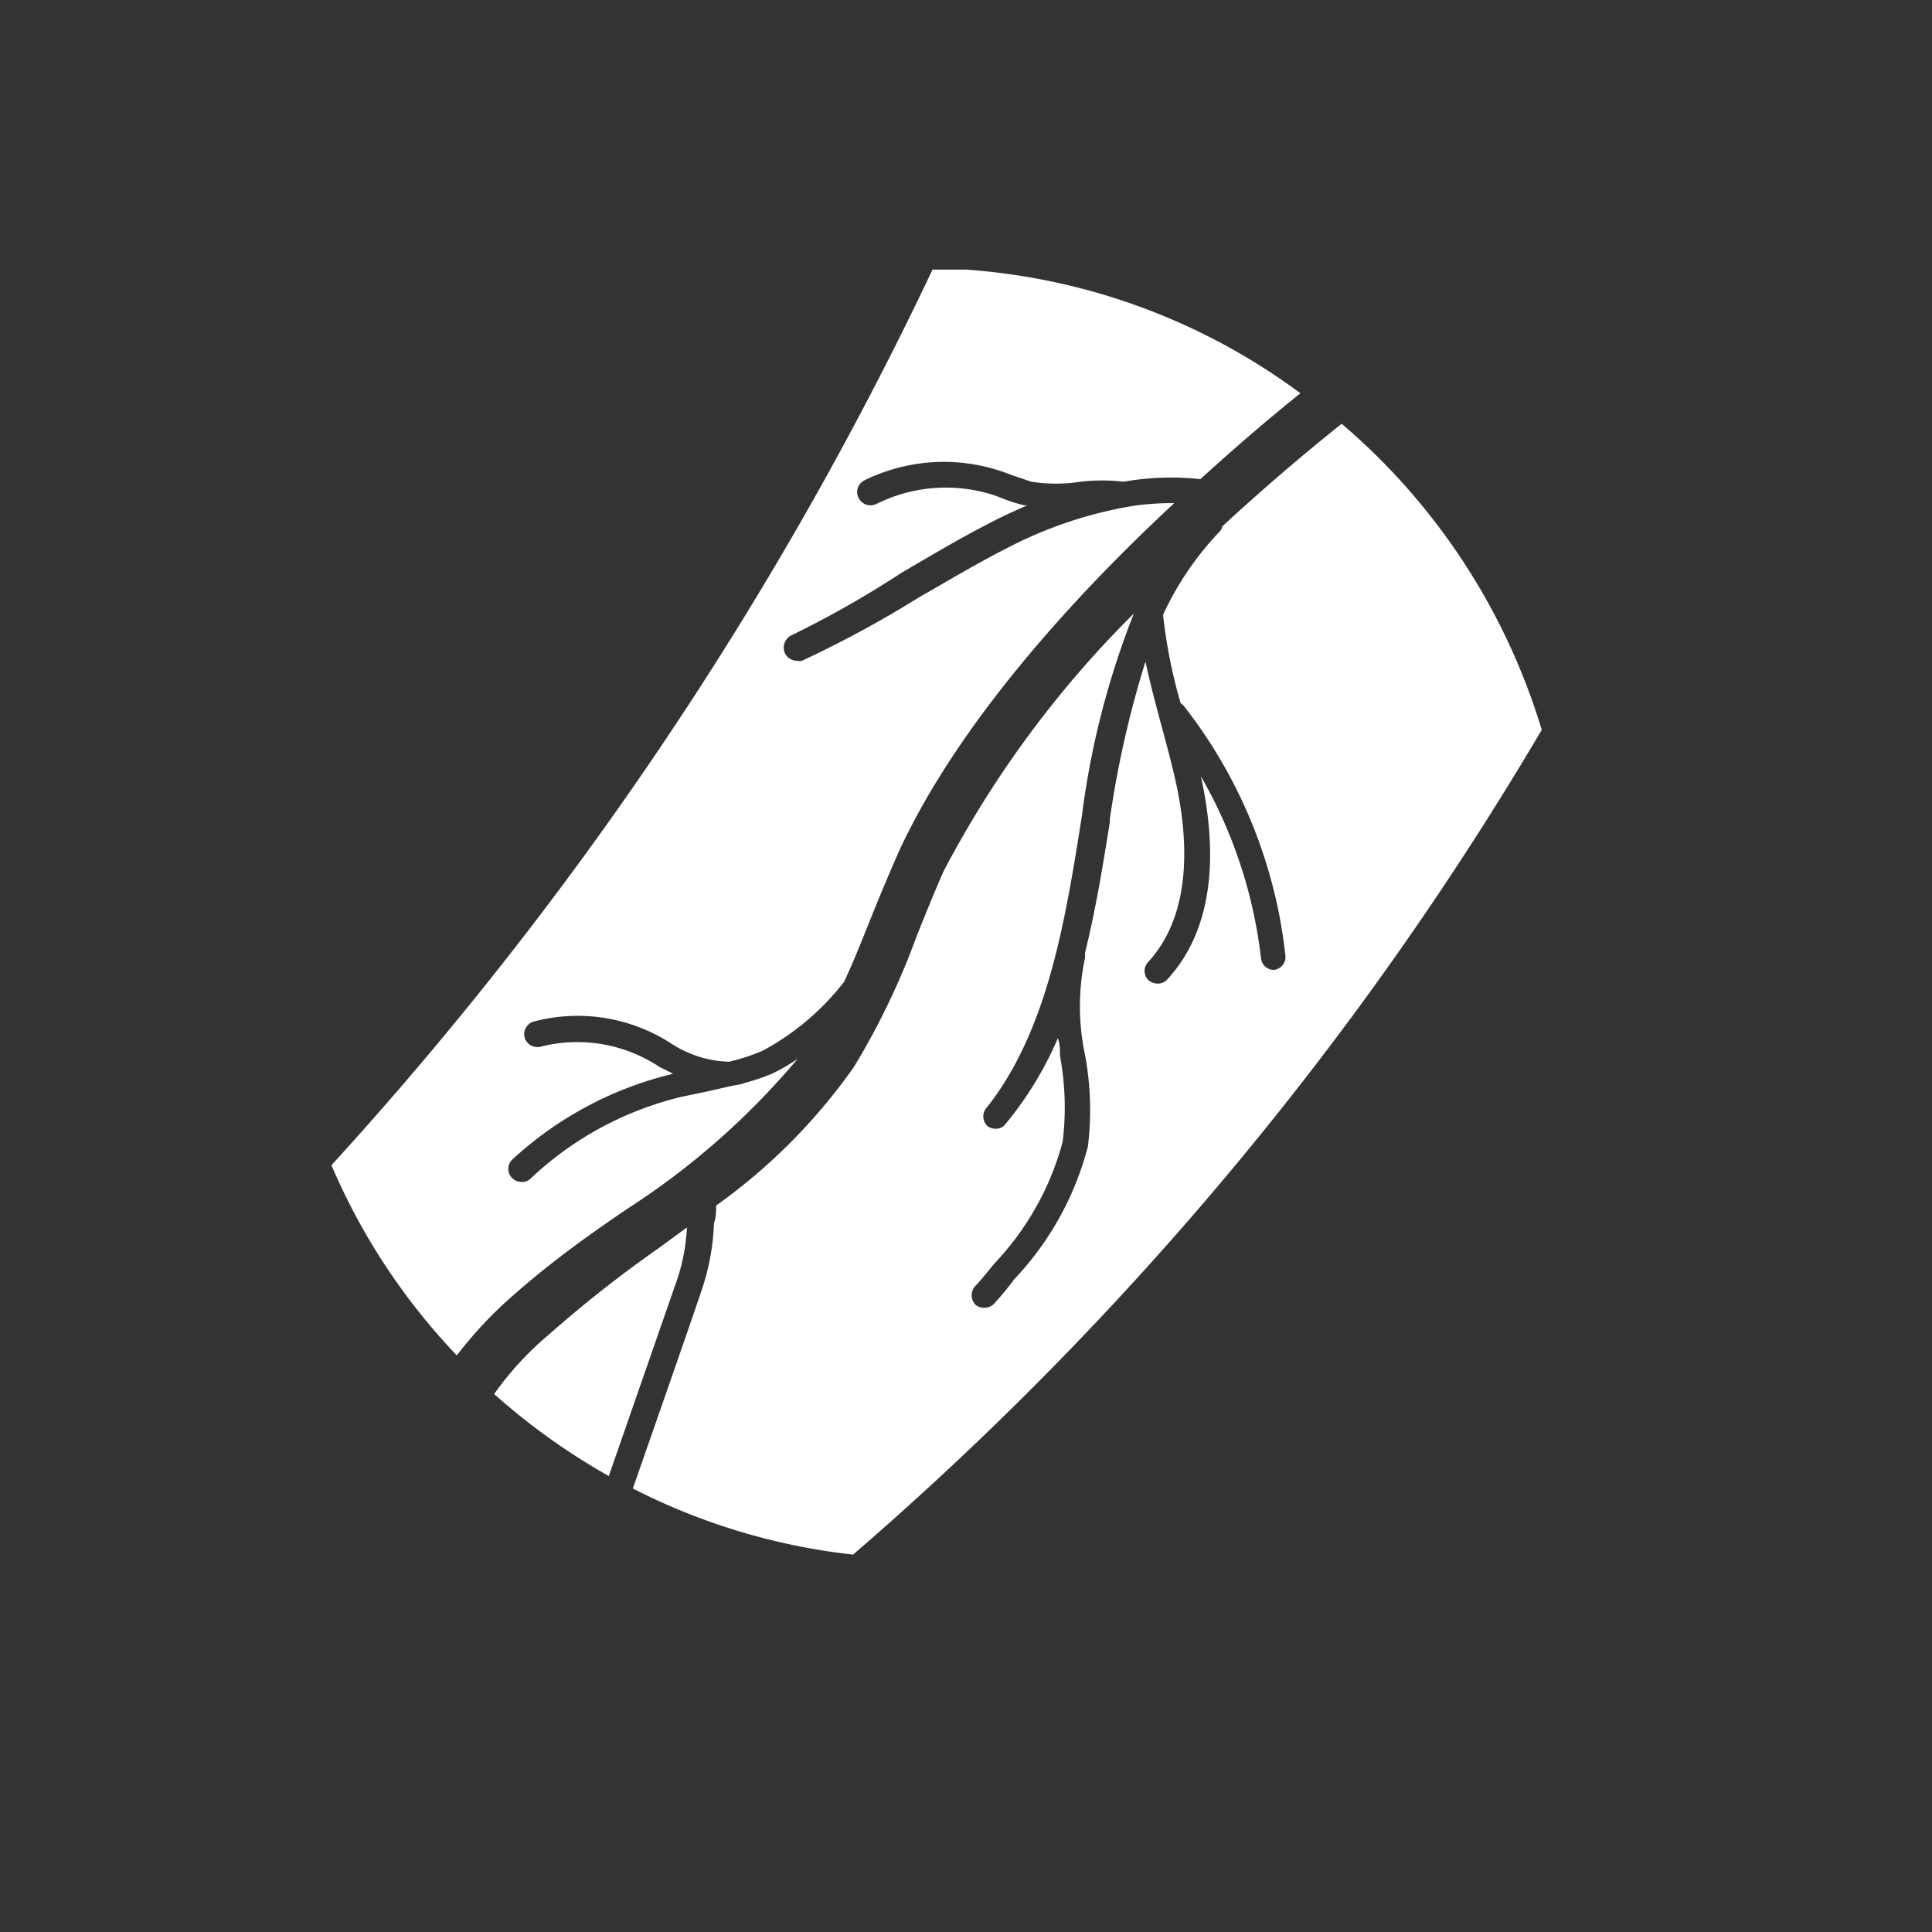
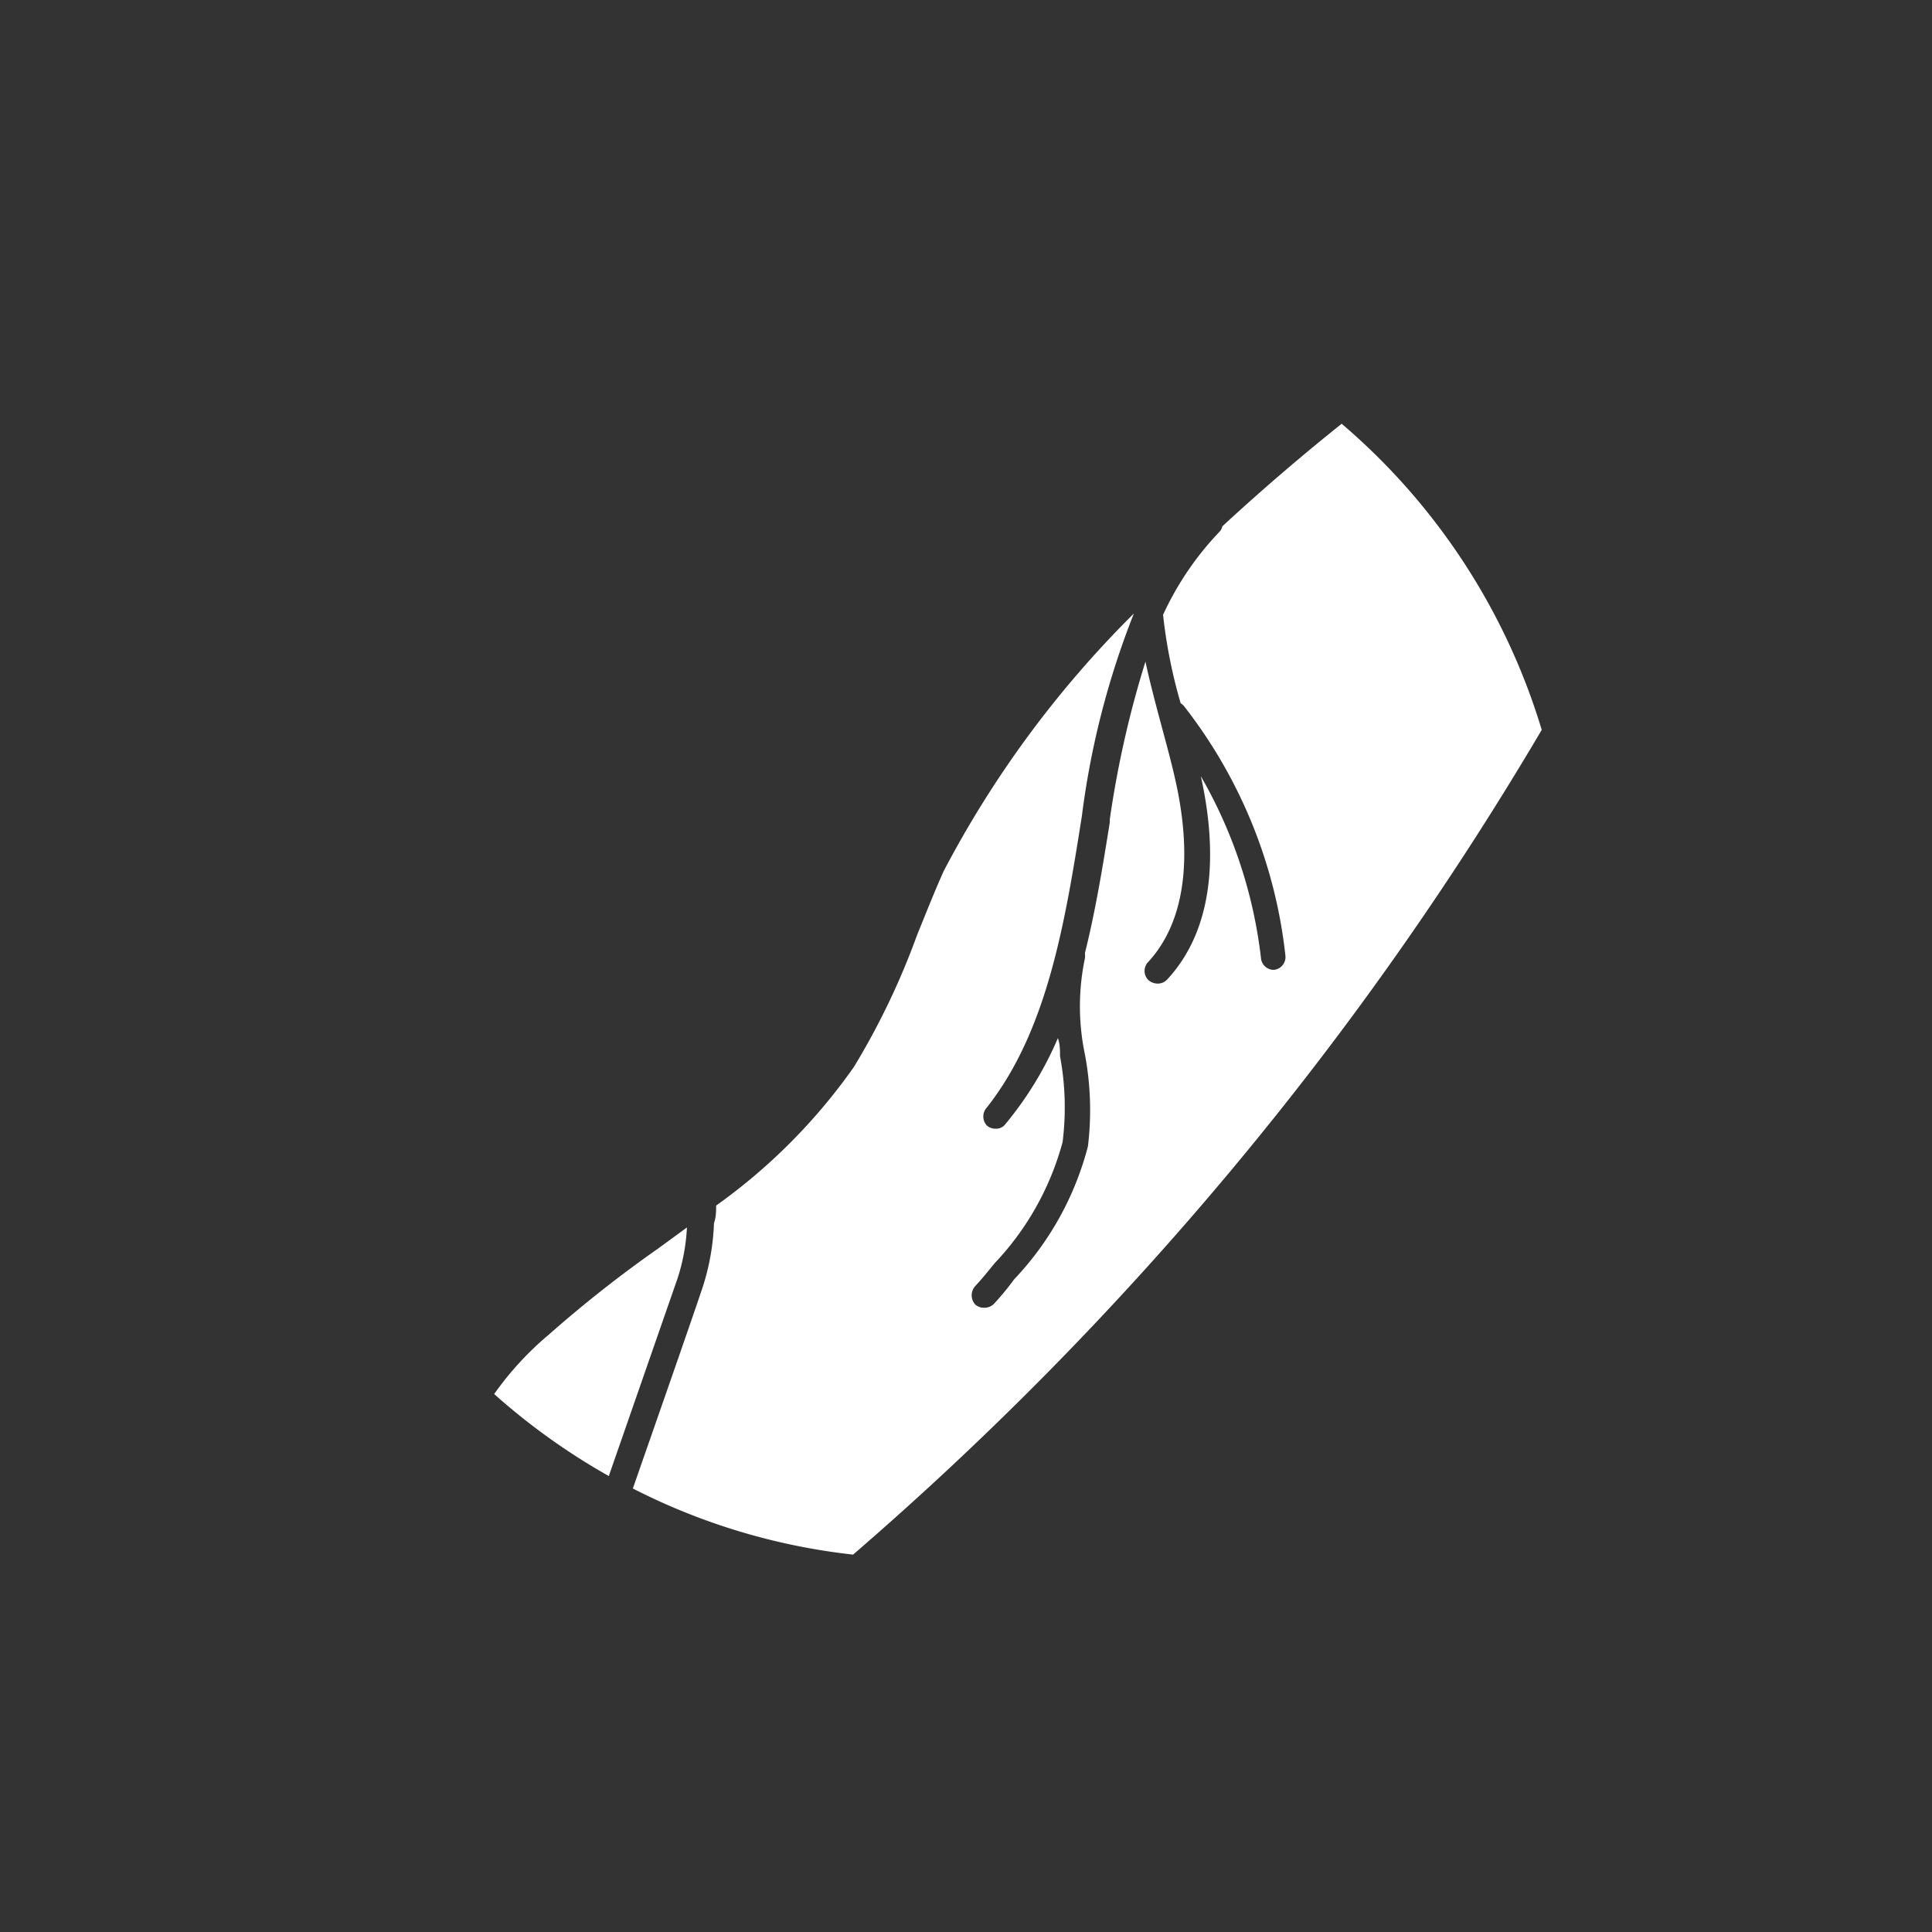
<svg xmlns="http://www.w3.org/2000/svg" id="Ebene_1" data-name="Ebene 1" viewBox="0 0 45 45">
  <rect x="0" y="0" width="45" height="45" fill="#333333" stroke="none" />
  <title>Blutgefaesse_weiss</title>
-   <path d="M10.64,31.57A9.6,9.6,0,0,1,12,30.13c.84-.74,1.76-1.4,2.65-2a17.65,17.65,0,0,0,3.93-3.47A4.3,4.3,0,0,1,18,25a4.83,4.83,0,0,1-.64.22s0,0,0,0a1.1,1.1,0,0,1-.26.06l-.62.14-.62.13a7.75,7.75,0,0,0-3.5,1.9.28.28,0,0,1-.21.08.31.31,0,0,1-.22-.09.3.3,0,0,1,0-.43,8.39,8.39,0,0,1,3.75-2l-.32-.16a3.46,3.46,0,0,0-2.73-.48.32.32,0,0,1-.4-.17.31.31,0,0,1,.18-.4,4,4,0,0,1,3.23.51,2.6,2.6,0,0,0,1.34.42,4.56,4.56,0,0,0,.79-.26,6,6,0,0,0,1.89-1.6c.22-.47.41-.95.61-1.45s.41-1,.65-1.55c1.37-3,4.11-6,6.43-8.15a6,6,0,0,0-1,.07h0a9.84,9.84,0,0,0-2.94,1c-.67.34-1.33.74-2,1.12a25.53,25.53,0,0,1-2.73,1.48.27.27,0,0,1-.12,0,.31.31,0,0,1-.28-.18.32.32,0,0,1,.15-.41A23.54,23.54,0,0,0,21,13.34c.65-.38,1.32-.78,2-1.13.32-.17.63-.31.93-.44h-.07a3.37,3.37,0,0,1-.48-.15l-.21-.08a3.63,3.63,0,0,0-2.76.2.31.31,0,0,1-.41-.14.3.3,0,0,1,.13-.41A4.2,4.2,0,0,1,23.39,11l.22.08.41.14a3.69,3.69,0,0,0,1.15,0,4.36,4.36,0,0,1,1,0,6.38,6.38,0,0,1,1.79-.06c.92-.84,1.74-1.53,2.33-2A14.82,14.82,0,0,0,22.5,6.28c-.26,0-.52,0-.78,0a84.69,84.69,0,0,1-14,20.86A14.88,14.88,0,0,0,10.64,31.57Z" style="fill:#fff" />
  <path d="M35.91,17a15.09,15.09,0,0,0-4.66-7.13c-.9.72-1.84,1.52-2.78,2.39a.24.24,0,0,1-.07.13,7.08,7.08,0,0,0-1.31,1.93,11.92,11.92,0,0,0,.41,2.06.27.27,0,0,1,.08.07,11.46,11.46,0,0,1,2.36,5.81.3.3,0,0,1-.27.33h0a.3.3,0,0,1-.3-.28,11,11,0,0,0-1.4-4.23c.32,1.44.44,3.41-.78,4.73a.3.3,0,0,1-.23.1.34.34,0,0,1-.21-.08.3.3,0,0,1,0-.43c1.05-1.15.92-2.95.62-4.26-.09-.4-.2-.8-.31-1.21s-.27-1-.38-1.52a23.54,23.54,0,0,0-.83,3.67v.07c-.16,1-.33,2.05-.58,3.05a.49.49,0,0,1,0,.12,5.44,5.44,0,0,0,0,2.24,7,7,0,0,1,.07,2.14,7.08,7.08,0,0,1-1.72,3.1,6.47,6.47,0,0,1-.47.57.31.31,0,0,1-.22.09.31.31,0,0,1-.21-.07.32.32,0,0,1,0-.44c.16-.17.3-.35.45-.53a6.59,6.59,0,0,0,1.58-2.82,6.5,6.5,0,0,0-.06-2c0-.14,0-.28-.05-.42a8.12,8.12,0,0,1-1.22,2,.27.27,0,0,1-.23.11.31.31,0,0,1-.2-.07.31.31,0,0,1,0-.43C24.4,24,24.81,21.47,25.2,19V19a19.4,19.4,0,0,1,1.21-4.71,24.38,24.38,0,0,0-4.43,6c-.22.49-.42,1-.62,1.49a17.26,17.26,0,0,1-1.47,3.07,13.49,13.49,0,0,1-3.21,3.23c0,.13,0,.27-.05.41A5.45,5.45,0,0,1,16.36,30c-.24.72-1.1,3.18-1.62,4.67a14.85,14.85,0,0,0,5.13,1.54A77.1,77.1,0,0,0,35.91,17Z" style="fill:#fff" />
  <path d="M15.78,29.78A4.53,4.53,0,0,0,16,28.59l-.67.49a28.69,28.69,0,0,0-2.54,2,7.31,7.31,0,0,0-1.28,1.39,15.27,15.27,0,0,0,2.67,1.91Z" style="fill:#fff" />
</svg>